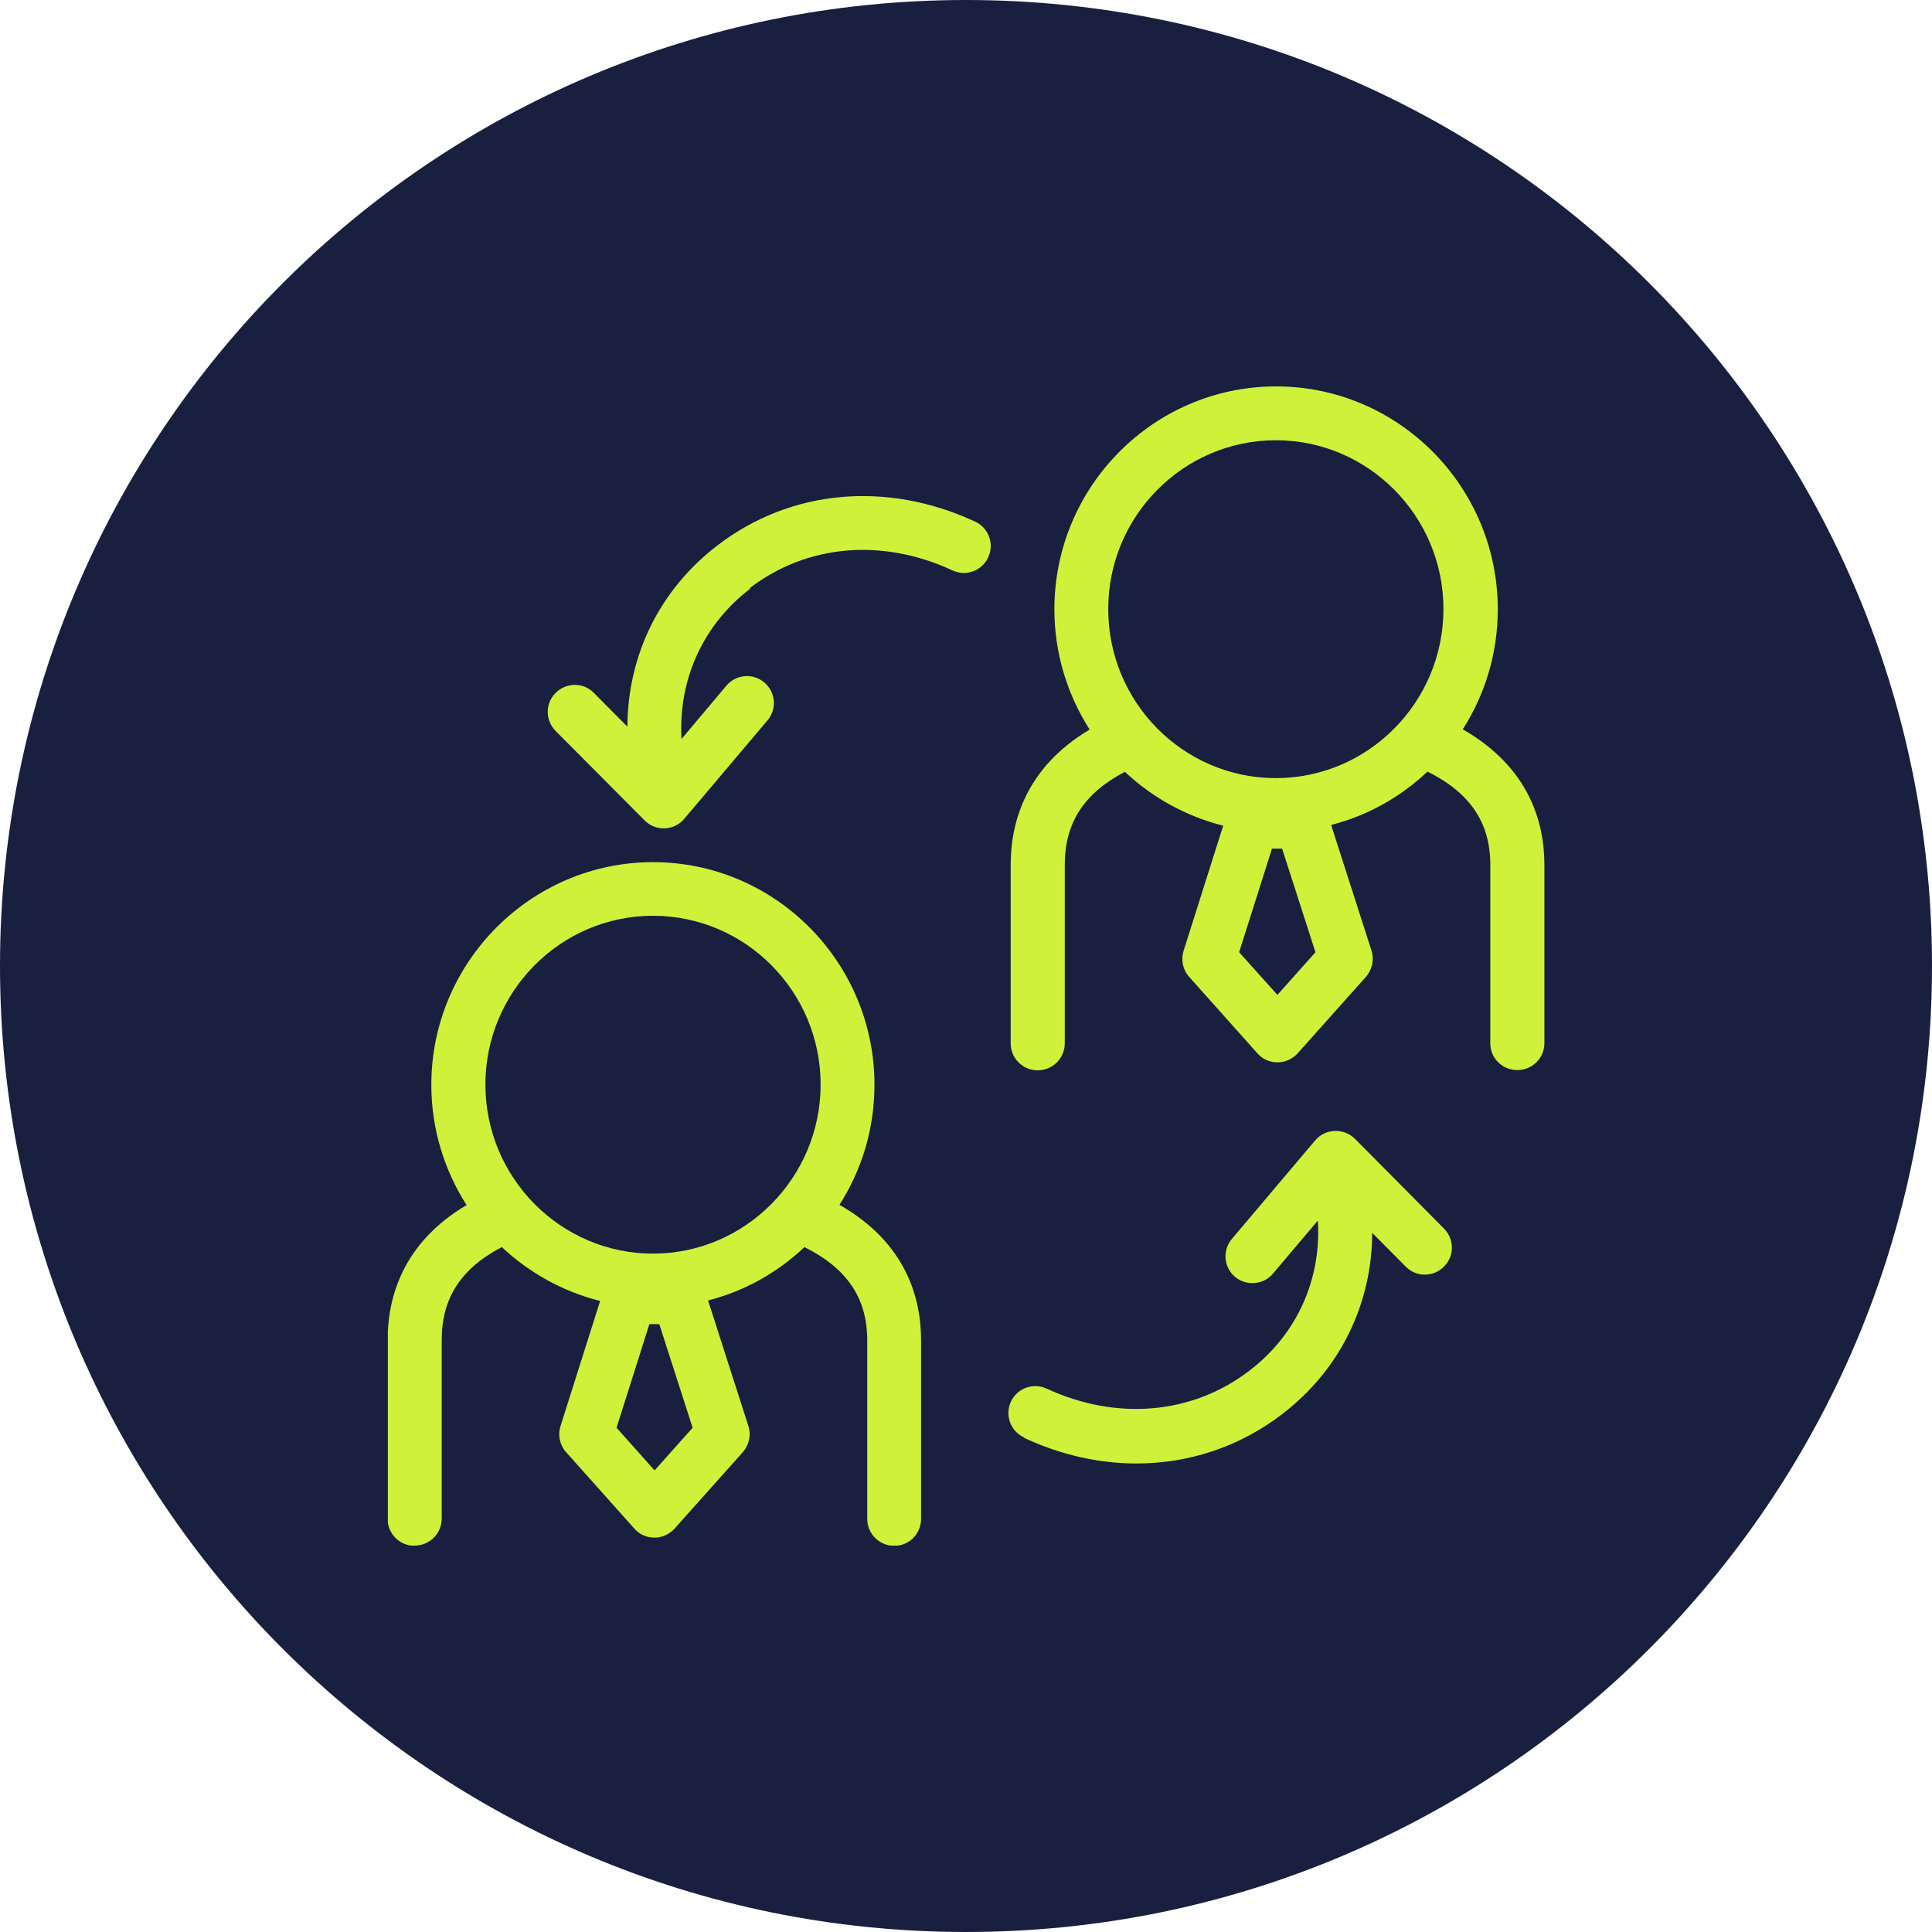
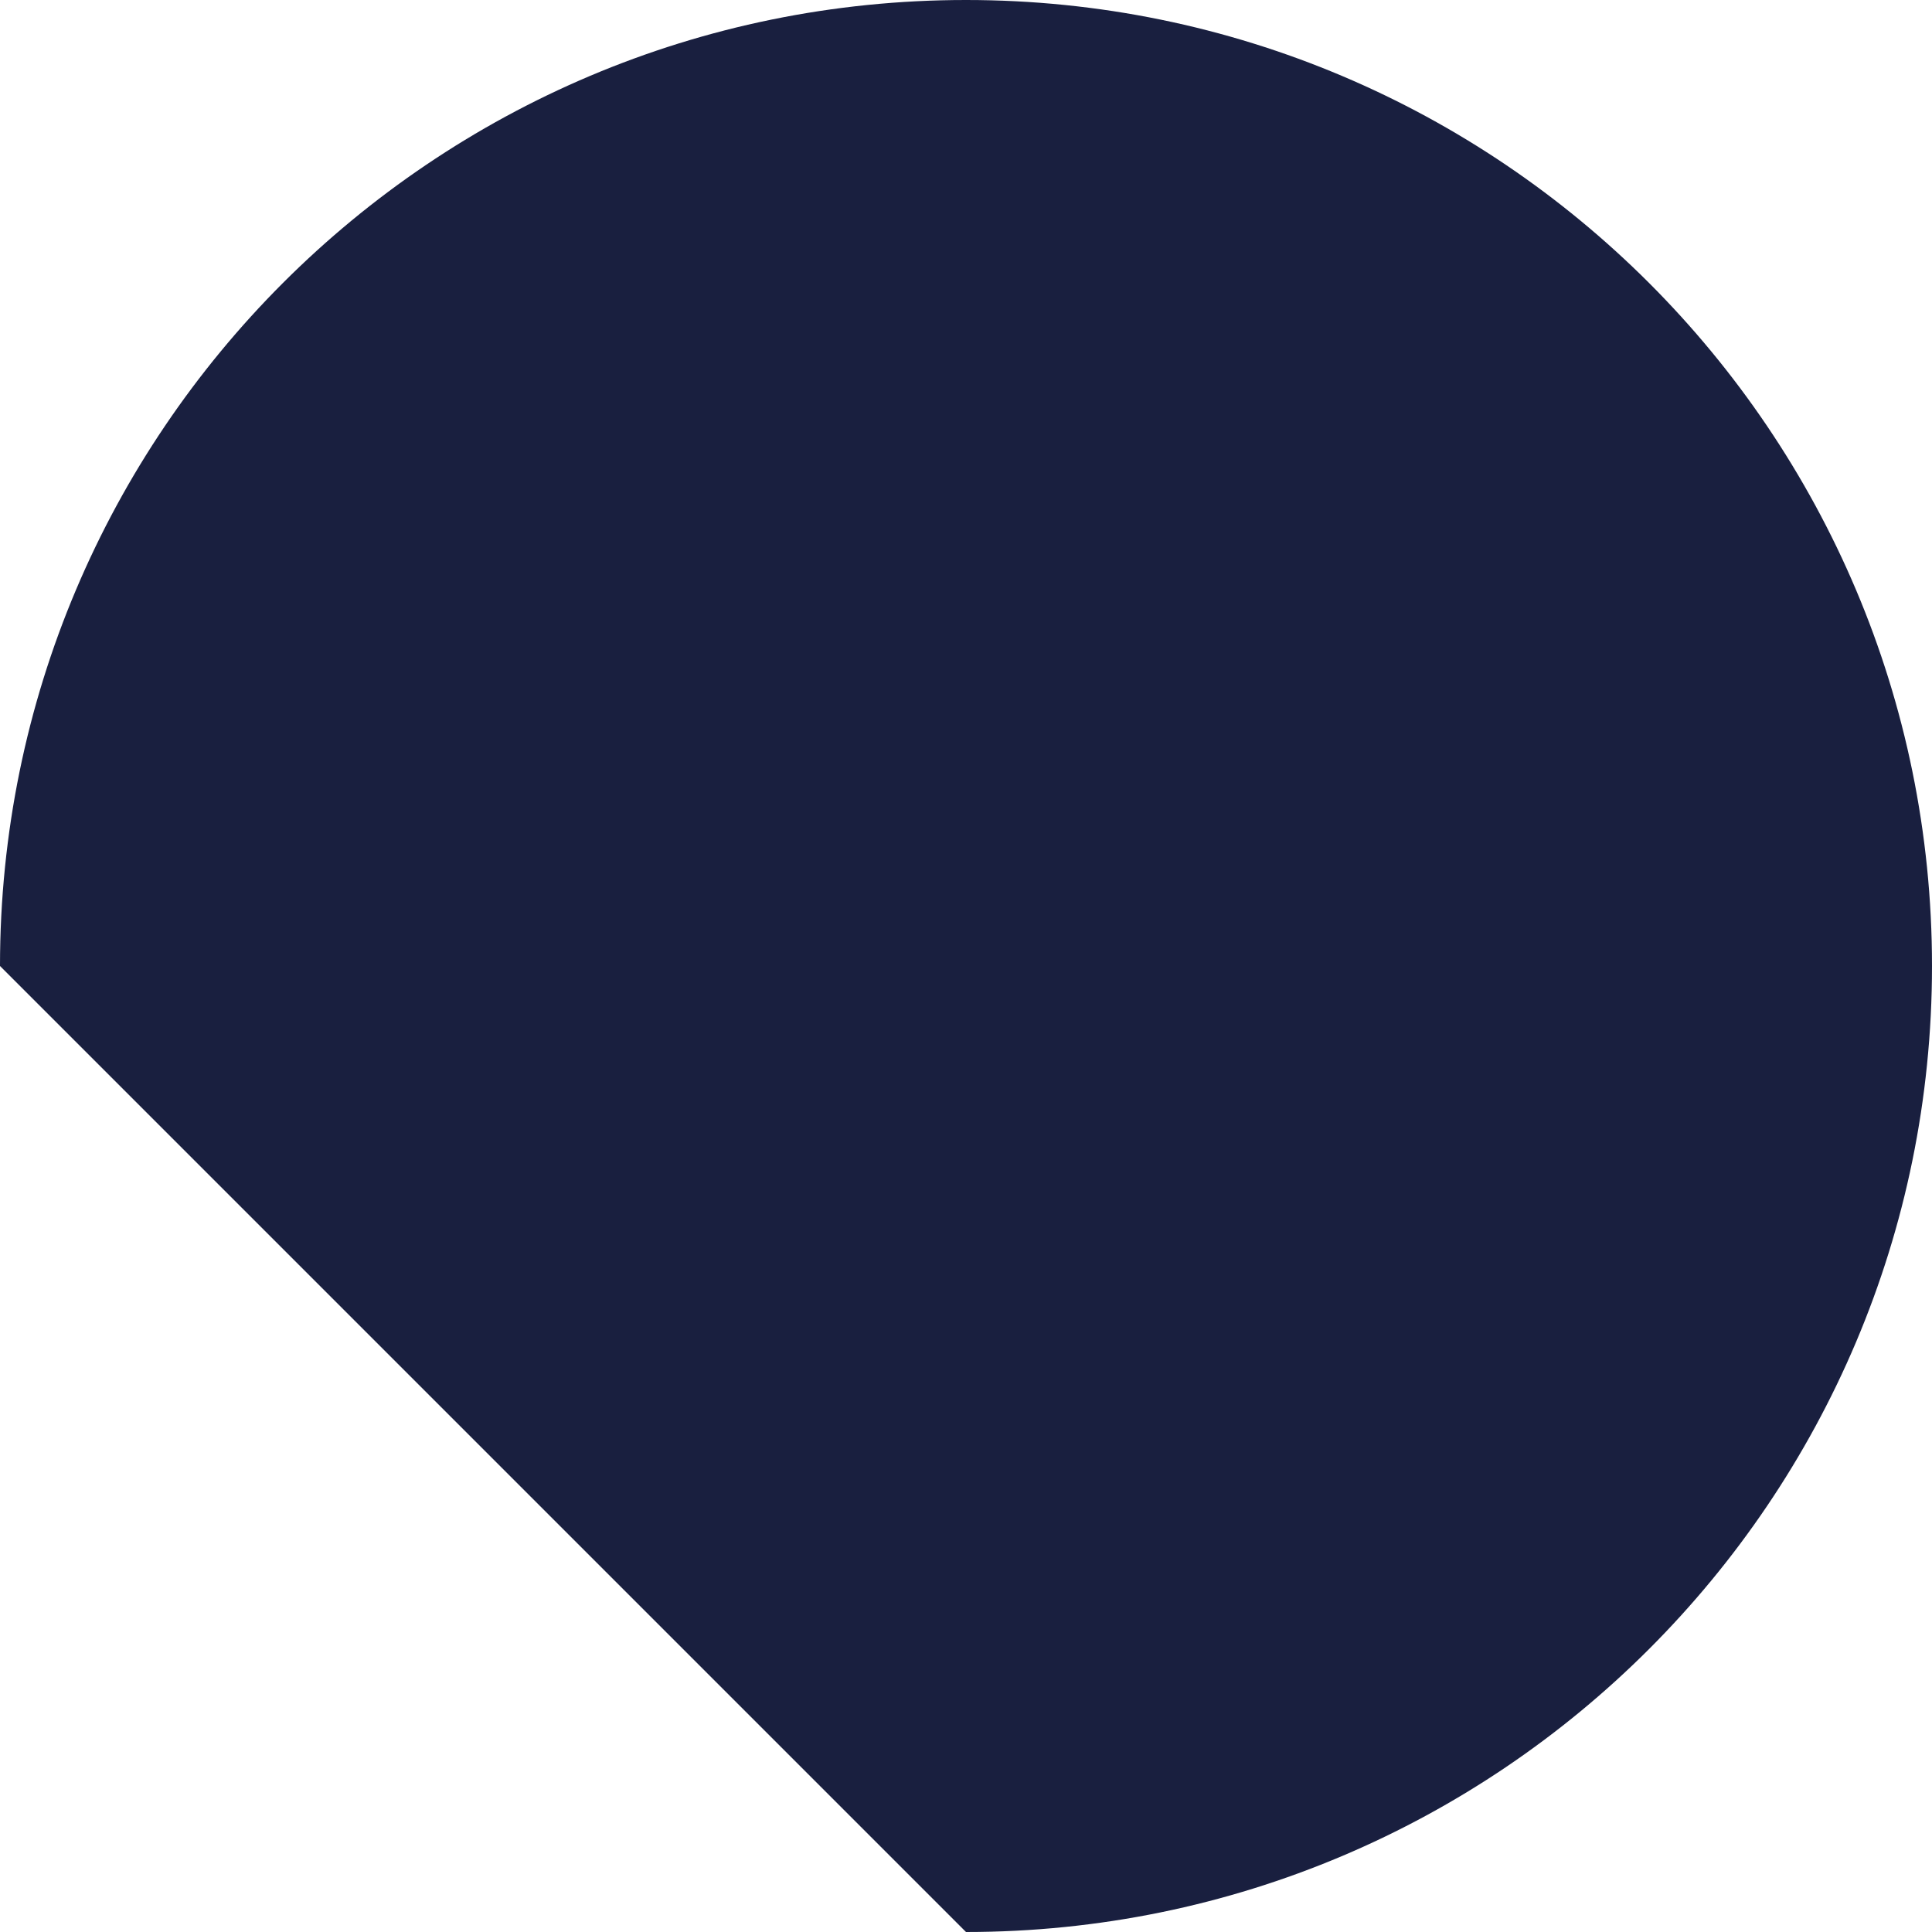
<svg xmlns="http://www.w3.org/2000/svg" id="a" width="80" height="80" viewBox="0 0 80 80">
  <defs>
    <clipPath id="b">
-       <rect x="16.06" y="16" width="47.88" height="48" fill="none" />
-     </clipPath>
+       </clipPath>
  </defs>
-   <path d="M40,80c22.09,0,40-17.91,40-40S62.09,0,40,0,0,17.91,0,40s17.91,40,40,40" fill="#191f3f" />
+   <path d="M40,80c22.09,0,40-17.91,40-40S62.09,0,40,0,0,17.91,0,40" fill="#191f3f" />
  <g clip-path="url(#b)">
    <path d="M27.04,37.92c3.83,0,6.94,3.14,6.94,6.99s-3.12,7-6.94,7-6.94-3.14-6.94-7,3.12-6.99,6.94-6.99M27.1,60.88l-1.57-1.76,1.36-4.29h.41l1.38,4.29-1.57,1.76ZM17.17,64c.62,0,1.12-.5,1.12-1.12v-7.39c0-1.74.8-2.97,2.49-3.85,1.13,1.06,2.52,1.84,4.07,2.23l-1.64,5.18c-.12.38-.03.79.23,1.08l2.83,3.17c.21.24.51.37.83.37s.62-.14.83-.37l2.83-3.17c.26-.3.35-.71.23-1.08l-1.67-5.2c1.52-.39,2.88-1.16,3.99-2.21,1.77.88,2.6,2.12,2.6,3.86v7.39c0,.62.5,1.12,1.12,1.12s1.11-.5,1.11-1.12v-7.39c0-1.75-.62-4.04-3.38-5.61.92-1.44,1.45-3.14,1.45-4.97,0-5.09-4.12-9.22-9.17-9.22s-9.18,4.14-9.18,9.22c0,1.83.54,3.54,1.46,4.98-2.67,1.58-3.27,3.86-3.27,5.6v7.39c0,.62.5,1.12,1.12,1.12" fill="#cff13a" />
-     <path d="M52.83,18.23c3.83,0,6.94,3.14,6.94,6.99s-3.11,7-6.94,7-6.94-3.14-6.94-7,3.12-6.99,6.94-6.99M52.89,41.19l-1.58-1.76,1.36-4.29h.42l1.38,4.29-1.57,1.76ZM41.85,35.81v7.39c0,.62.5,1.12,1.12,1.12s1.12-.5,1.12-1.12v-7.39c0-1.74.8-2.97,2.49-3.85,1.13,1.06,2.52,1.84,4.07,2.23l-1.64,5.18c-.12.38-.03.79.23,1.08l2.83,3.17c.21.24.51.37.83.37s.62-.14.83-.37l2.83-3.17c.26-.3.35-.71.23-1.09l-1.67-5.2c1.52-.39,2.88-1.16,3.99-2.21,1.77.88,2.6,2.12,2.6,3.86v7.39c0,.62.5,1.11,1.12,1.11s1.12-.5,1.12-1.11v-7.39c0-1.75-.62-4.03-3.38-5.61.92-1.44,1.45-3.14,1.45-4.97,0-5.09-4.12-9.23-9.18-9.23s-9.18,4.14-9.18,9.23c0,1.83.54,3.54,1.46,4.98-2.66,1.58-3.27,3.86-3.27,5.6" fill="#cff13a" />
    <path d="M31.05,24.35c2.36-1.81,5.49-2.08,8.39-.73.56.26,1.22.02,1.48-.54.26-.56.02-1.22-.54-1.48-3.66-1.7-7.65-1.34-10.68.99-2.4,1.84-3.71,4.56-3.72,7.5l-1.39-1.4c-.43-.44-1.14-.44-1.58,0-.44.43-.44,1.14,0,1.58l3.68,3.7c.21.21.49.33.79.33.01,0,.03,0,.04,0,.31-.01.61-.15.81-.39l3.45-4.08c.4-.47.34-1.17-.13-1.57-.47-.4-1.17-.34-1.57.13l-1.86,2.21c-.14-2.44.88-4.72,2.84-6.22" fill="#cff13a" />
-     <path d="M42.41,59.54c1.52.71,3.1,1.06,4.65,1.06,2.17,0,4.27-.69,6.04-2.05,2.4-1.84,3.71-4.56,3.72-7.5l1.39,1.4c.43.44,1.14.44,1.58,0,.44-.43.44-1.14,0-1.58l-3.68-3.71c-.22-.22-.52-.34-.84-.33-.31.01-.61.15-.81.39l-3.45,4.08c-.4.47-.34,1.18.13,1.57.21.18.47.26.72.26.32,0,.63-.13.85-.39l1.86-2.2c.15,2.44-.87,4.72-2.84,6.22-2.36,1.81-5.49,2.08-8.39.74-.56-.26-1.22-.02-1.48.54-.26.56-.02,1.22.54,1.48" fill="#cff13a" />
  </g>
</svg>